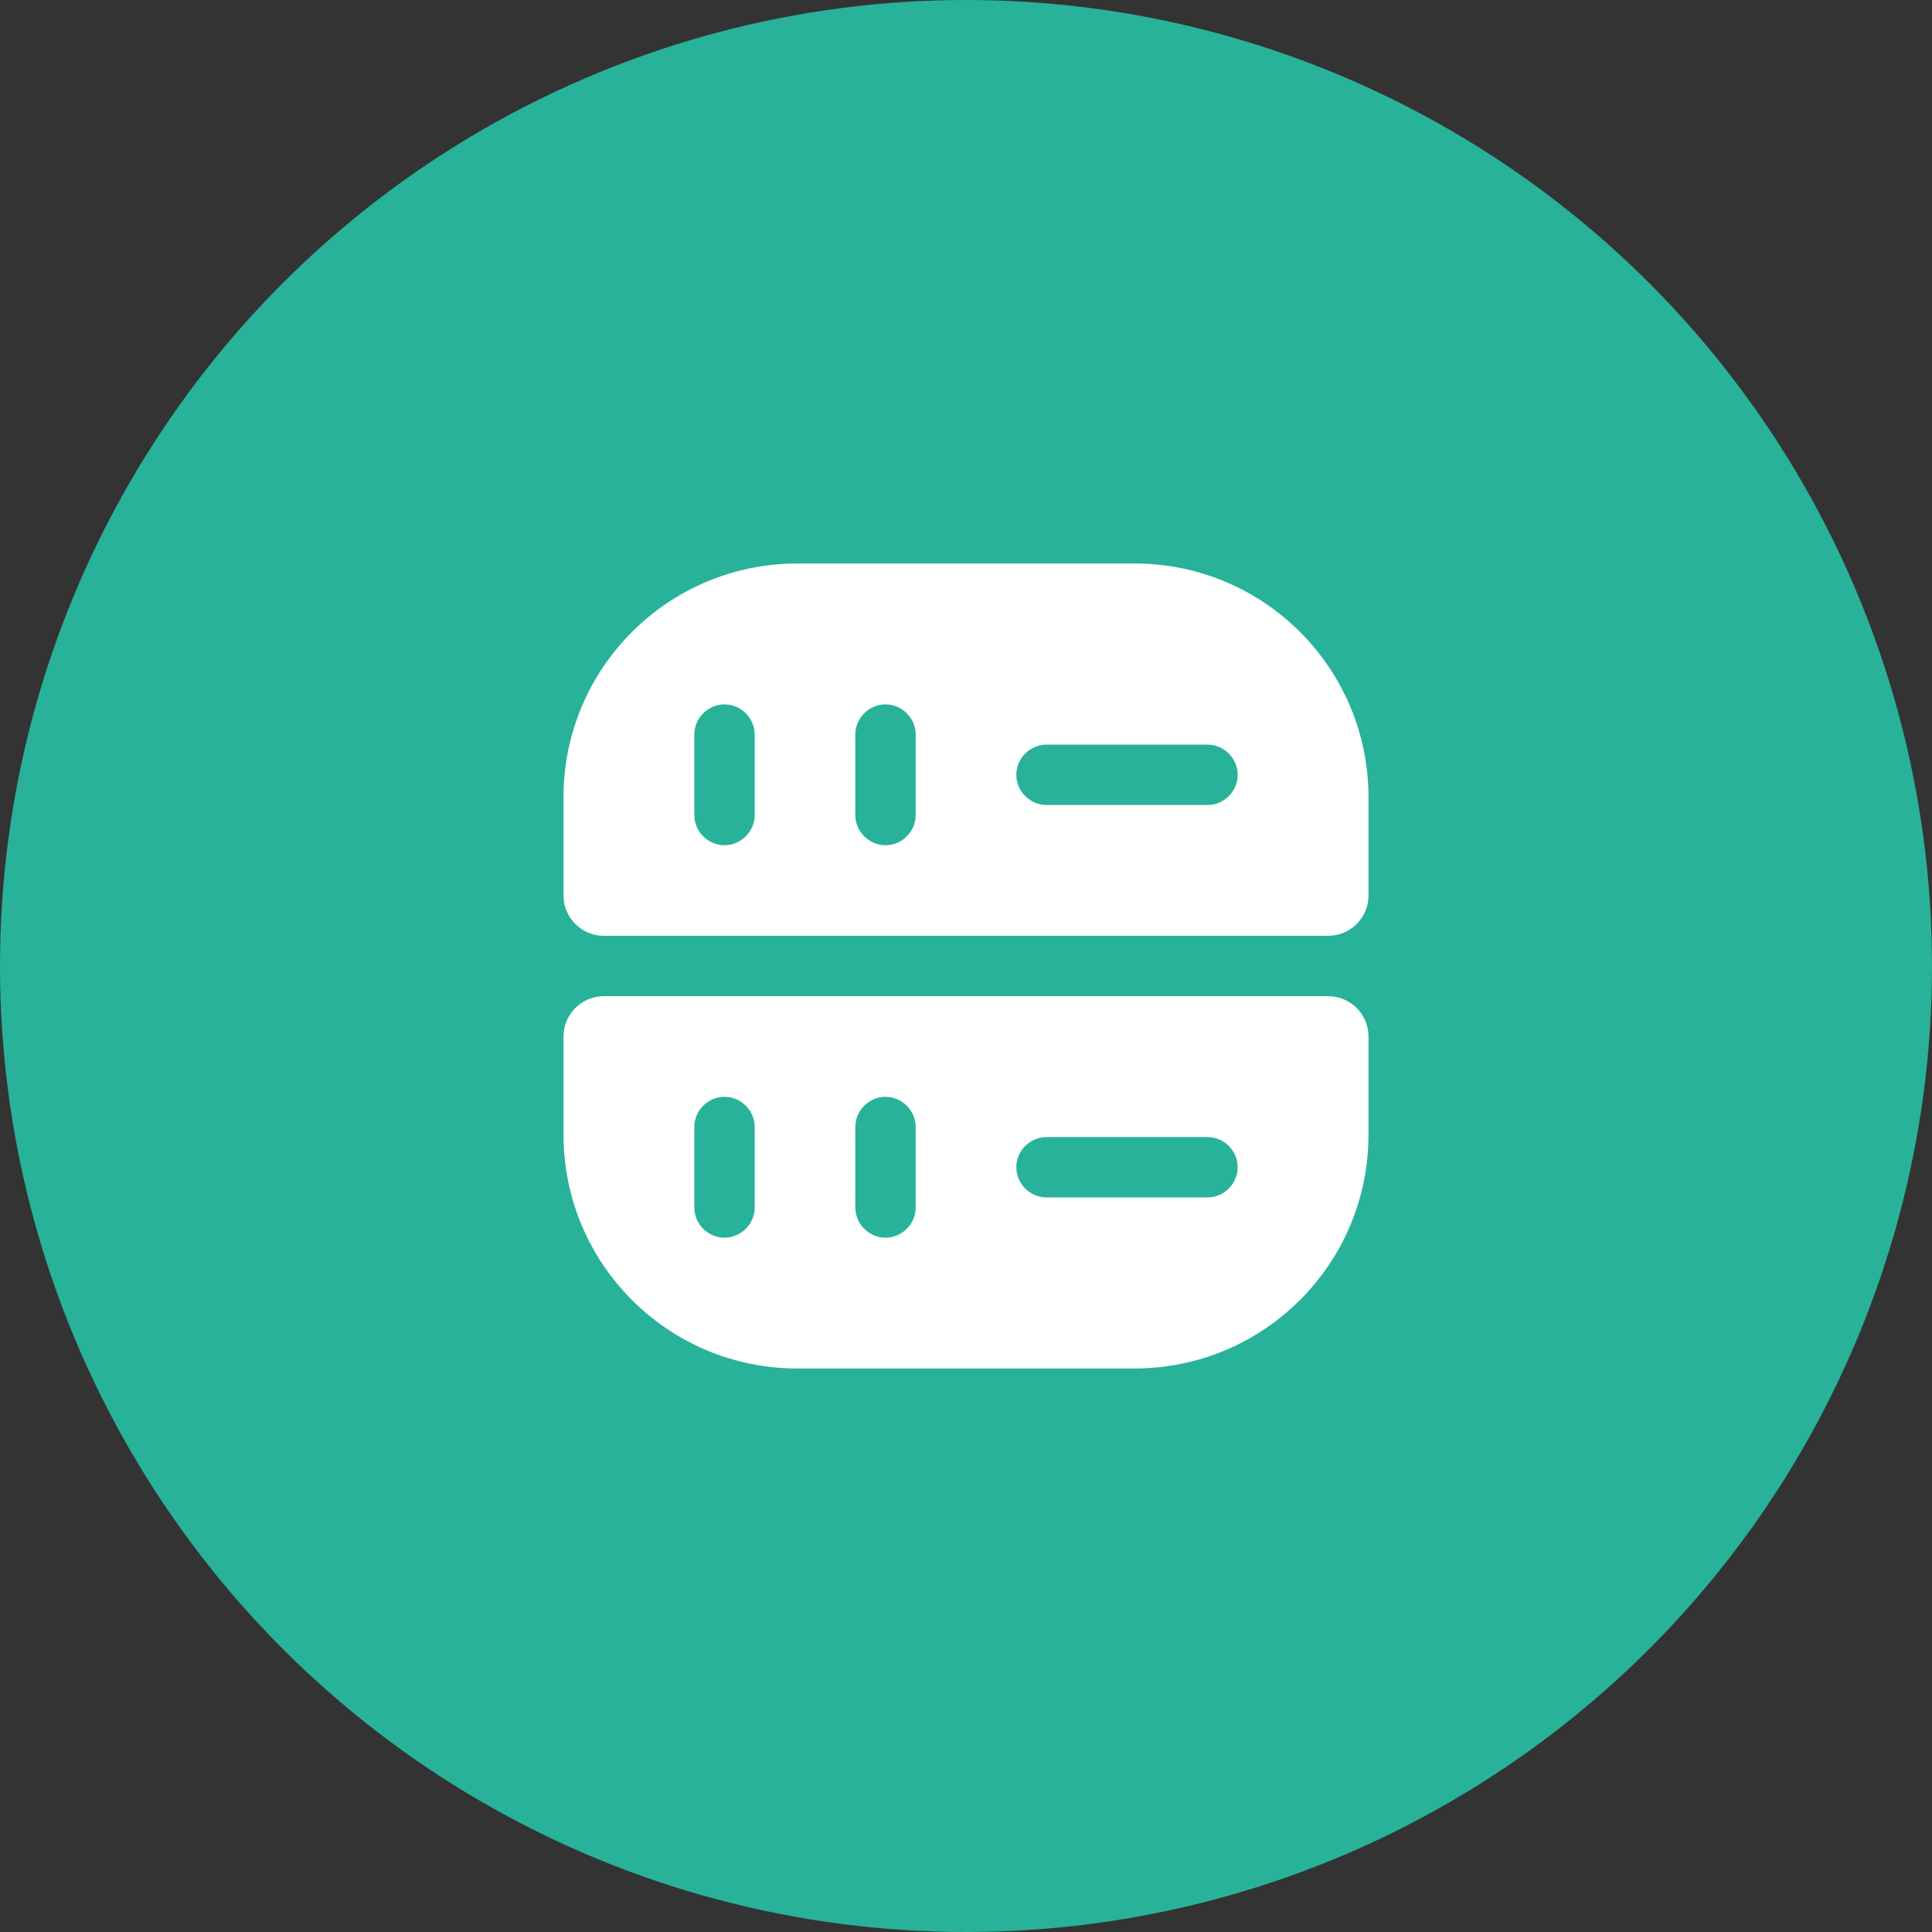
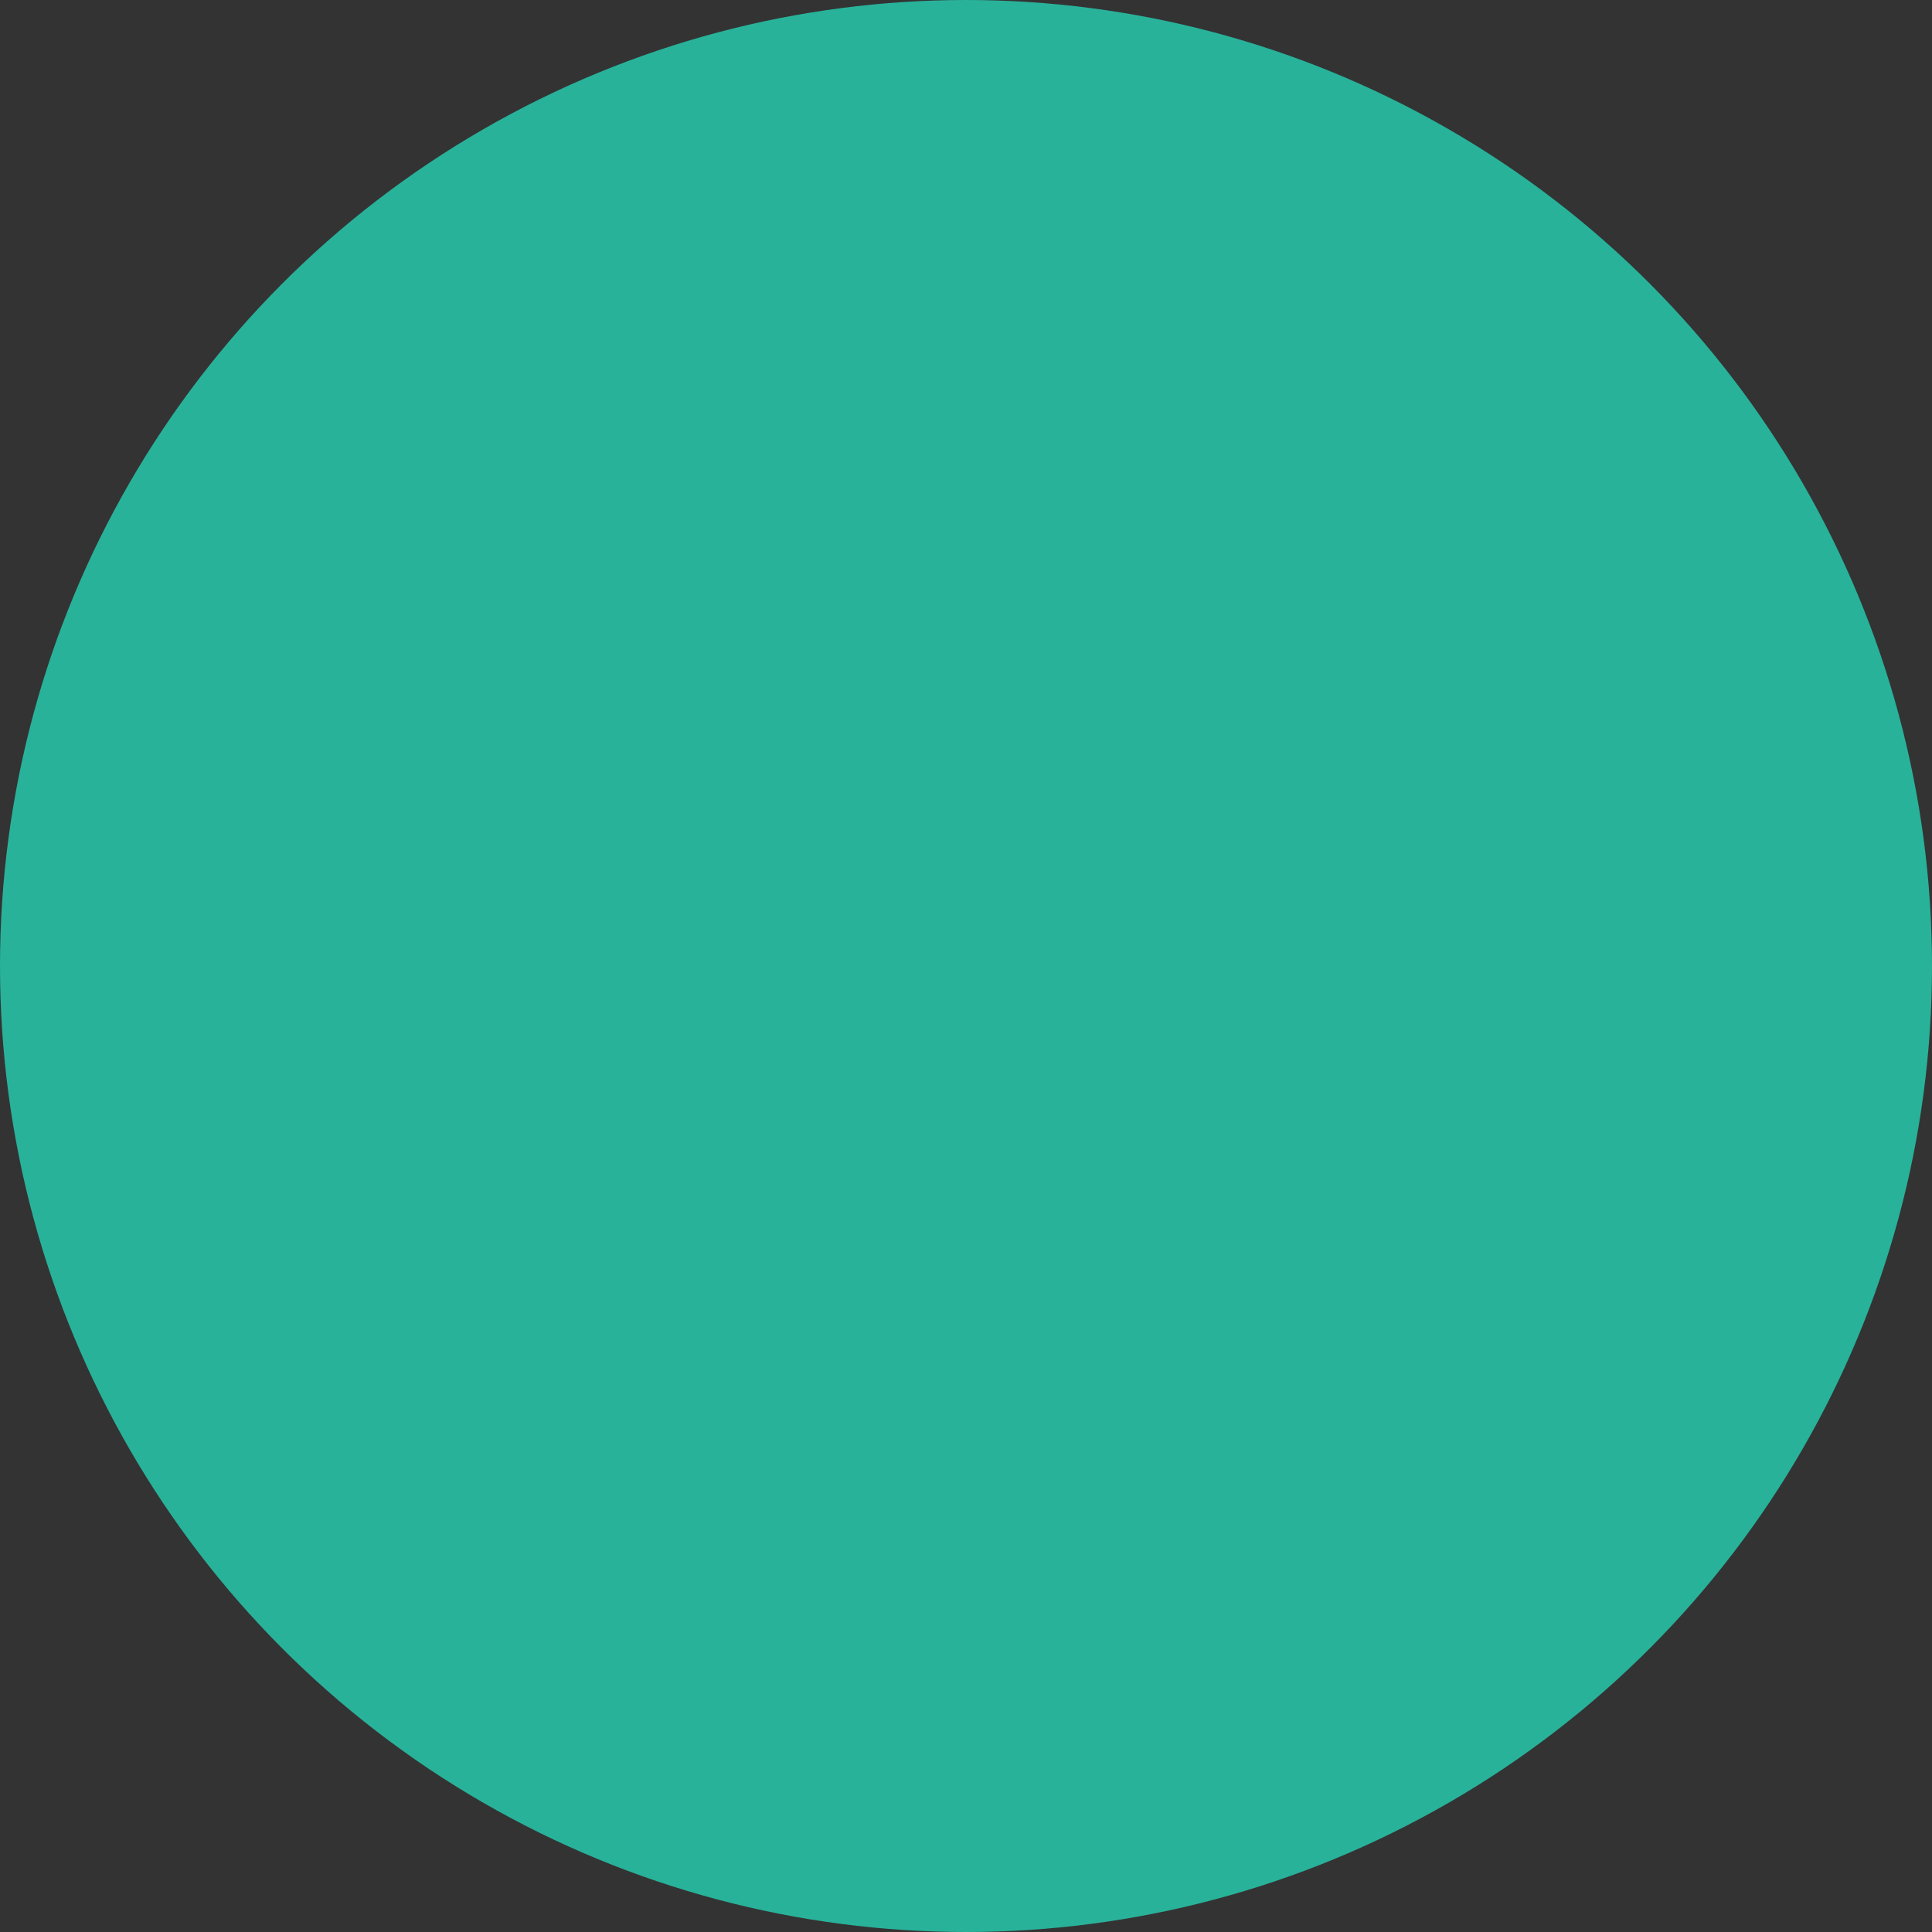
<svg xmlns="http://www.w3.org/2000/svg" width="48" height="48" viewBox="0 0 48 48" fill="none">
  <rect x="0" y="0" width="48" height="48" fill="#333333" stroke="none" />
  <circle cx="24" cy="24" r="24" fill="#28B29A" />
-   <path d="M28.19 14H19.81C16.6 14 14 16.6 14 19.81V22.25C14 22.8 14.45 23.25 15 23.25H33C33.55 23.25 34 22.8 34 22.25V19.81C34 16.6 31.4 14 28.19 14ZM18.75 20.25C18.75 20.66 18.41 21 18 21C17.59 21 17.25 20.66 17.25 20.25V18.25C17.25 17.84 17.59 17.5 18 17.5C18.41 17.5 18.75 17.84 18.75 18.25V20.25ZM22.75 20.25C22.75 20.66 22.41 21 22 21C21.59 21 21.25 20.66 21.25 20.25V18.25C21.25 17.84 21.59 17.5 22 17.5C22.41 17.5 22.75 17.84 22.75 18.25V20.25ZM30 20H26C25.59 20 25.25 19.66 25.25 19.25C25.25 18.84 25.59 18.5 26 18.5H30C30.41 18.5 30.75 18.84 30.75 19.25C30.75 19.66 30.41 20 30 20Z" fill="white" />
-   <path d="M14 28.19C14 31.4 16.6 34 19.81 34H28.18C31.4 34 34 31.4 34 28.19V25.75C34 25.2 33.55 24.75 33 24.75H15C14.45 24.75 14 25.2 14 25.75V28.19ZM26 28.25H30C30.41 28.25 30.75 28.59 30.75 29C30.75 29.41 30.41 29.75 30 29.75H26C25.59 29.75 25.25 29.41 25.25 29C25.25 28.59 25.59 28.25 26 28.25ZM21.25 28C21.25 27.59 21.59 27.25 22 27.25C22.41 27.25 22.75 27.59 22.75 28V30C22.75 30.41 22.41 30.75 22 30.75C21.59 30.75 21.25 30.41 21.25 30V28ZM17.25 28C17.25 27.59 17.59 27.25 18 27.25C18.41 27.25 18.75 27.59 18.75 28V30C18.75 30.41 18.41 30.75 18 30.75C17.59 30.75 17.25 30.41 17.25 30V28Z" fill="white" />
</svg>